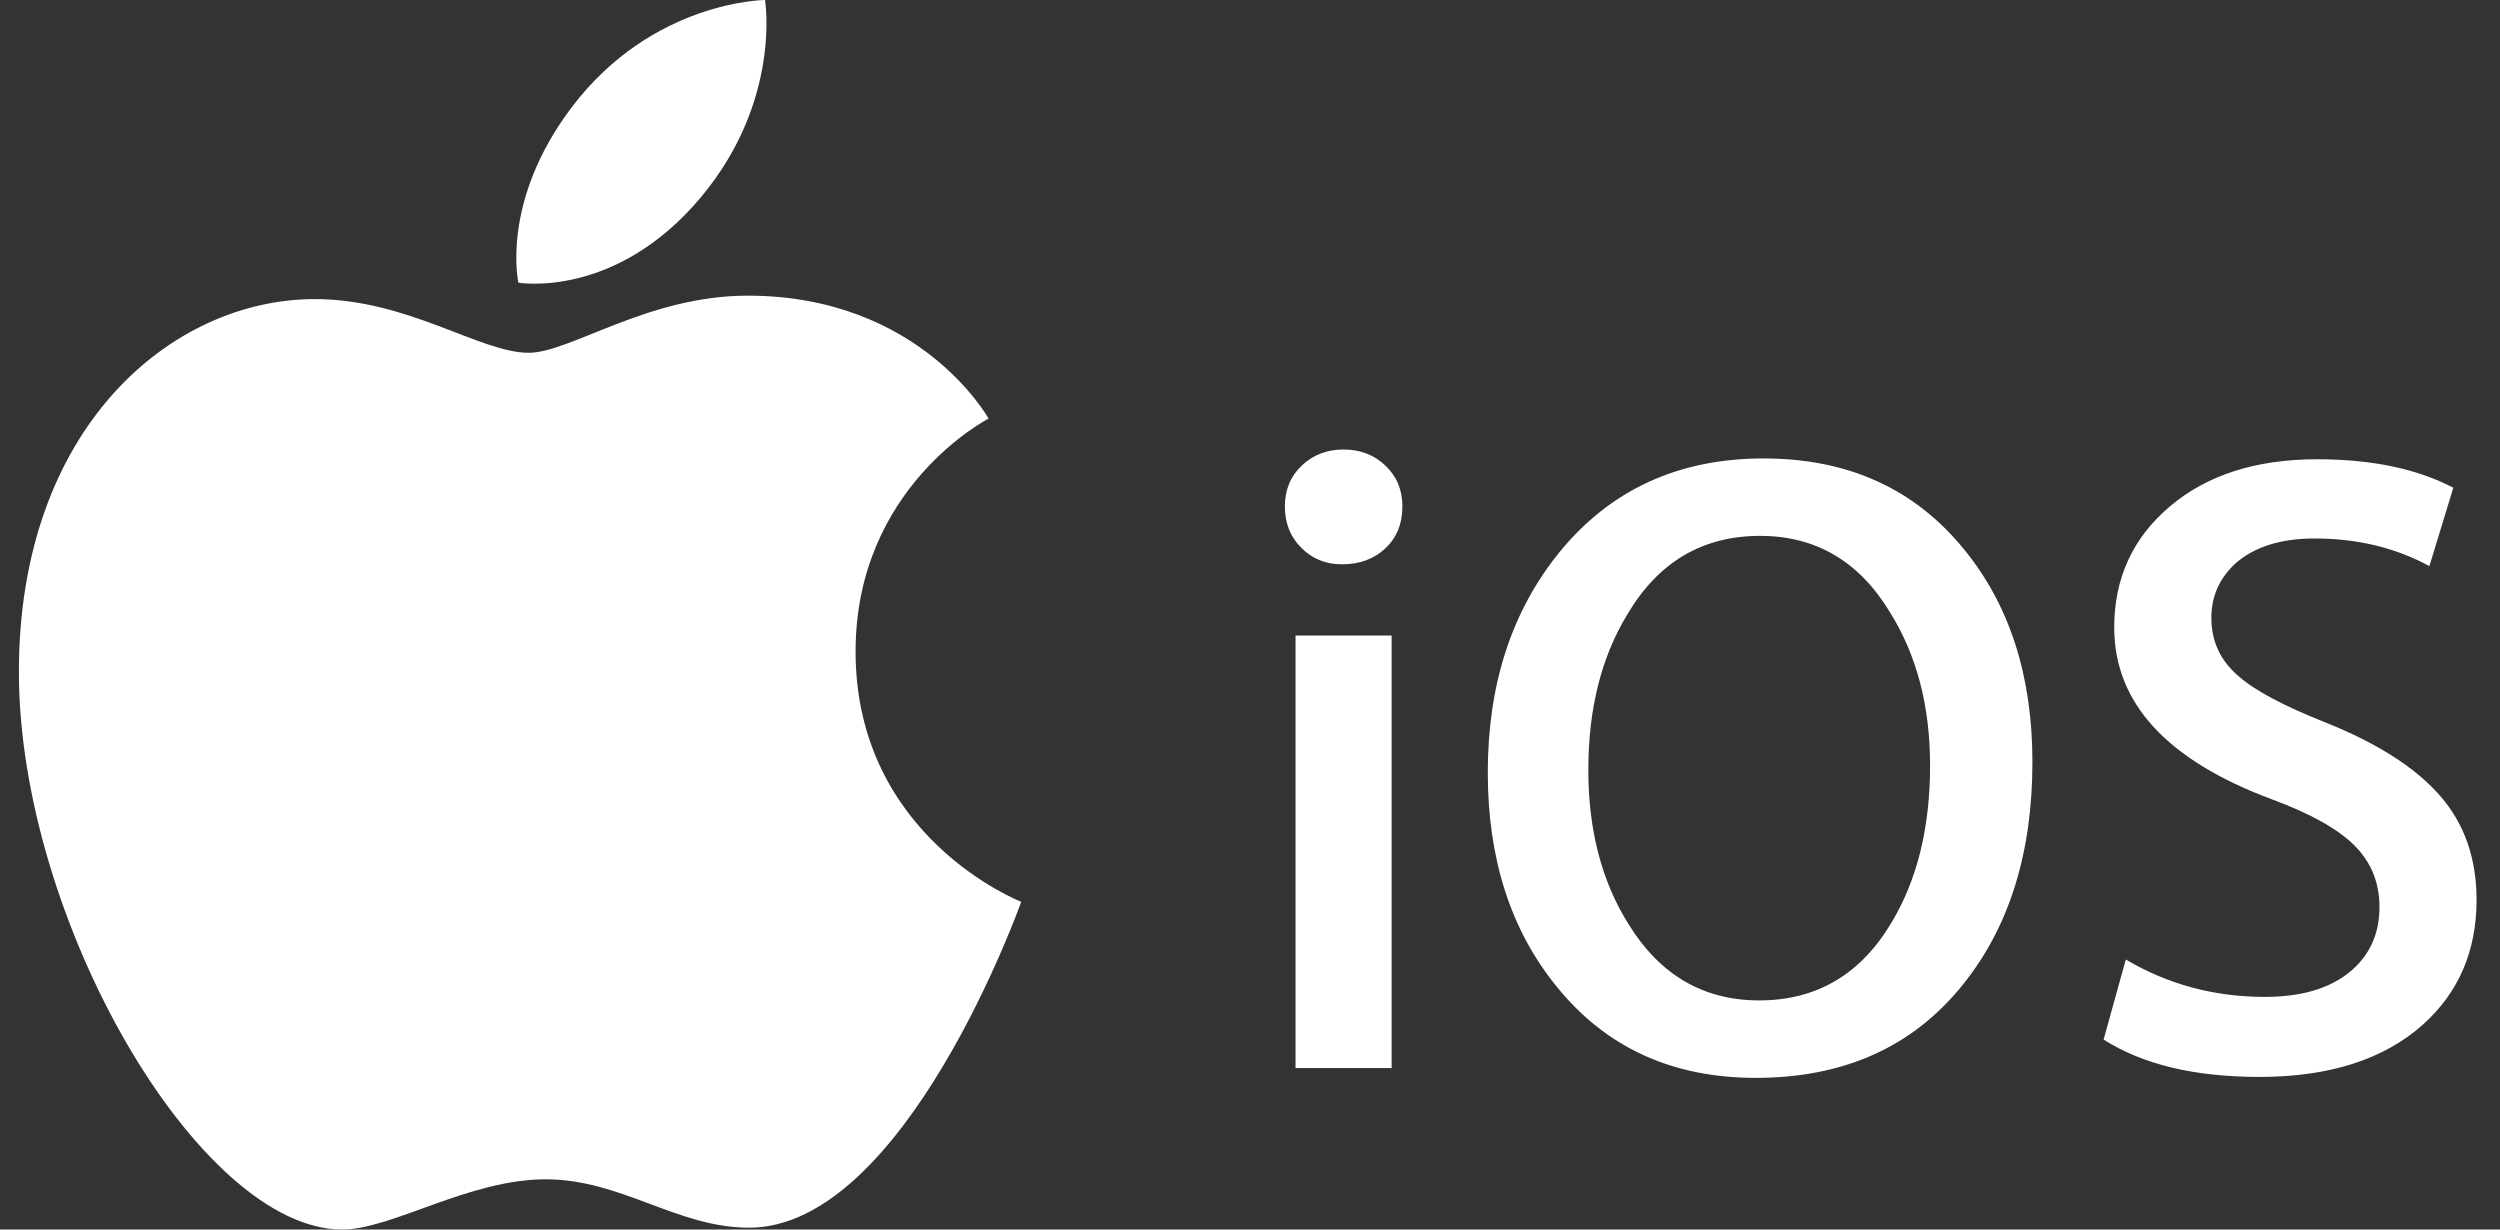
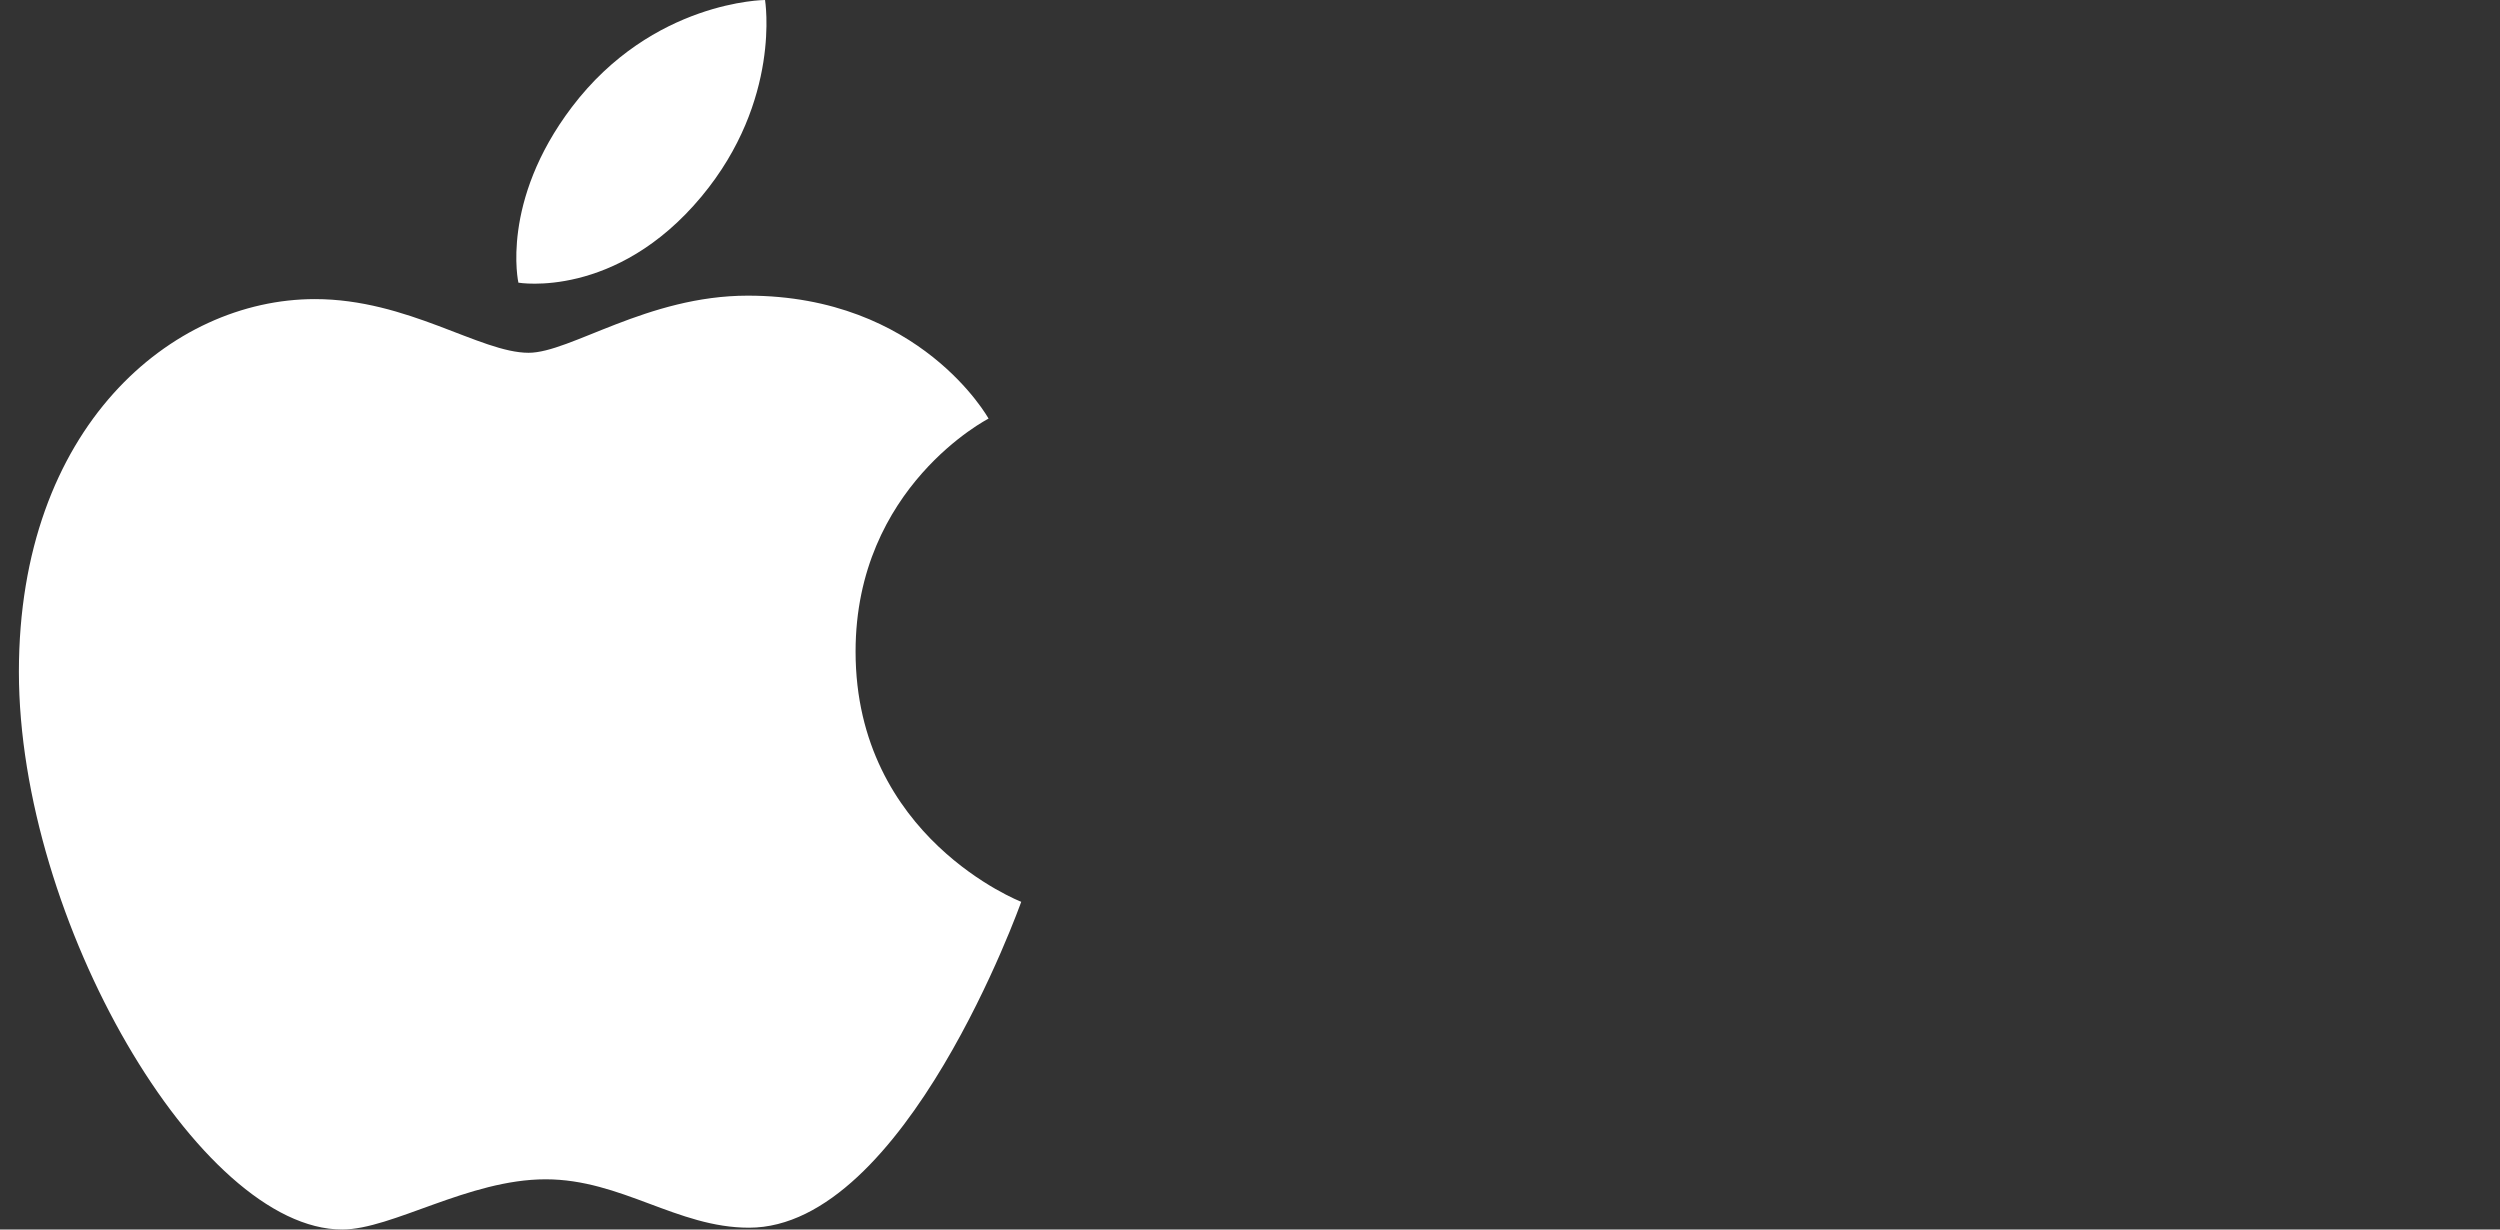
<svg xmlns="http://www.w3.org/2000/svg" width="61" height="30" viewBox="0 0 61 30" fill="none">
  <rect x="0" y="0" width="61" height="30" fill="#333333" stroke="none" />
  <path d="M13.955 2.611C15.926 0.013 18.667 0 18.667 0C18.667 0 19.074 2.443 17.116 4.796C15.025 7.308 12.649 6.897 12.649 6.897C12.649 6.897 12.202 4.921 13.955 2.611ZM12.899 8.608C13.913 8.608 15.795 7.214 18.245 7.214C22.462 7.214 24.121 10.214 24.121 10.214C24.121 10.214 20.876 11.873 20.876 15.898C20.876 20.439 24.918 22.004 24.918 22.004C24.918 22.004 22.093 29.956 18.276 29.956C16.524 29.956 15.161 28.775 13.314 28.775C11.432 28.775 9.565 30 8.348 30C4.863 30 0.461 22.457 0.461 16.393C0.461 10.427 4.187 7.298 7.683 7.298C9.955 7.298 11.718 8.608 12.899 8.608Z" fill="white" />
-   <path d="M34.218 12.358C34.218 12.778 34.08 13.118 33.805 13.378C33.53 13.639 33.175 13.769 32.74 13.769C32.349 13.769 32.02 13.636 31.753 13.367C31.484 13.1 31.351 12.764 31.351 12.358C31.351 11.953 31.489 11.62 31.763 11.36C32.038 11.098 32.379 10.968 32.783 10.968C33.189 10.968 33.529 11.098 33.803 11.36C34.08 11.62 34.218 11.954 34.218 12.358ZM33.957 26.061H31.611V15.507H33.956V26.061H33.957ZM49.591 18.591C49.591 20.806 49.027 22.616 47.898 24.02C46.682 25.541 44.995 26.3 42.839 26.3C40.797 26.3 39.176 25.555 37.975 24.063C36.859 22.688 36.302 20.95 36.302 18.852C36.302 16.709 36.88 14.921 38.04 13.487C39.284 11.954 40.949 11.186 43.033 11.186C45.089 11.186 46.717 11.924 47.92 13.401C49.035 14.762 49.591 16.492 49.591 18.591ZM47.094 18.678C47.094 17.23 46.769 15.985 46.117 14.942C45.365 13.697 44.307 13.075 42.947 13.075C41.543 13.075 40.464 13.712 39.711 14.985C39.074 16.028 38.755 17.295 38.755 18.787C38.755 20.25 39.08 21.501 39.732 22.543C40.499 23.789 41.563 24.41 42.924 24.41C44.328 24.41 45.407 23.773 46.159 22.5C46.783 21.457 47.094 20.184 47.094 18.678ZM60.428 21.956C60.428 23.202 59.993 24.215 59.124 24.996C58.169 25.85 56.837 26.277 55.128 26.277C53.55 26.277 52.284 25.974 51.328 25.365L51.87 23.412C52.899 24.02 54.027 24.324 55.258 24.324C56.141 24.324 56.829 24.125 57.321 23.726C57.813 23.328 58.059 22.796 58.059 22.13C58.059 21.536 57.856 21.037 57.45 20.631C57.045 20.226 56.372 19.849 55.431 19.502C52.869 18.547 51.587 17.15 51.587 15.31C51.587 14.109 52.039 13.125 52.944 12.357C53.849 11.59 55.047 11.206 56.538 11.206C57.87 11.206 58.978 11.438 59.861 11.901L59.277 13.813C58.451 13.364 57.518 13.139 56.476 13.139C55.65 13.139 55.006 13.342 54.544 13.748C54.153 14.11 53.957 14.552 53.957 15.073C53.957 15.652 54.181 16.13 54.63 16.506C55.022 16.852 55.731 17.229 56.758 17.635C58.018 18.141 58.943 18.735 59.537 19.416C60.131 20.096 60.428 20.943 60.428 21.956Z" fill="white" />
</svg>